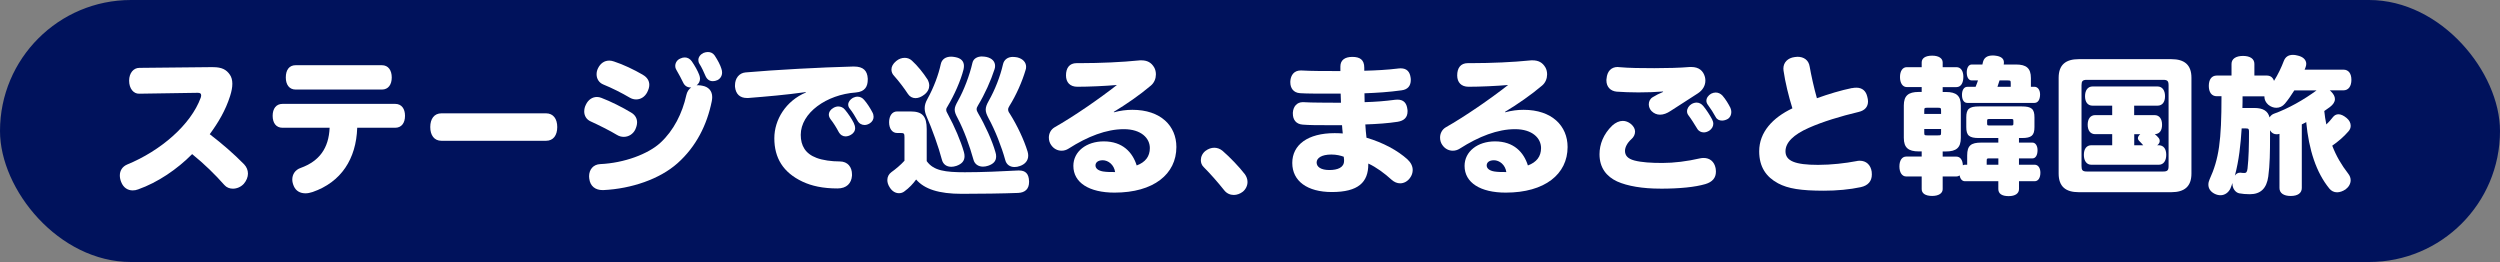
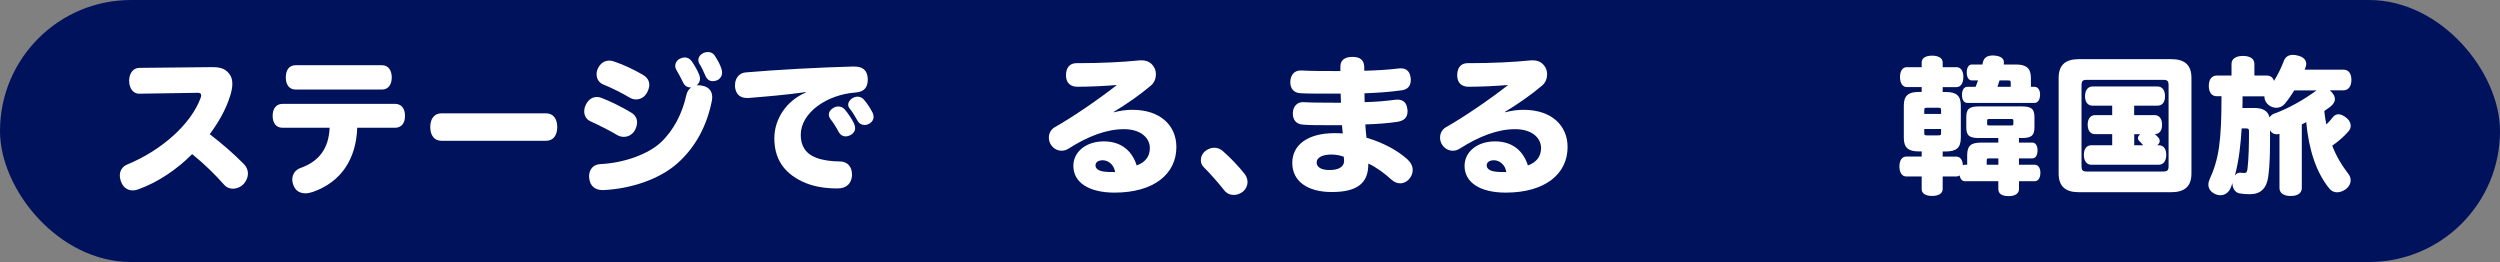
<svg xmlns="http://www.w3.org/2000/svg" id="_レイヤー_2" data-name="レイヤー 2" viewBox="0 0 640.65 67.14">
  <rect x="0" y="0" width="640.65" height="67.14" fill="#808080" stroke="none" />
  <defs>
    <style>
      .cls-1 {
        fill: #fff;
      }

      .cls-1, .cls-2 {
        stroke-width: 0px;
      }

      .cls-2 {
        fill: #00125c;
      }
    </style>
  </defs>
  <g id="_レイヤー_1-2" data-name="レイヤー 1">
    <g>
      <rect class="cls-2" x="0" y="0" width="640.65" height="67.14" rx="33.57" ry="33.57" />
      <g>
        <path class="cls-1" d="m54.43,17.21h.19c2.19,0,3.4.61,4.31,1.97.38.57.61,1.32.61,2.27s-.19,1.93-.57,3.14c-1.17,3.71-3.06,6.85-5.22,9.8,3.25,2.5,6.13,4.99,8.81,7.72.64.68.98,1.51.98,2.38s-.38,1.82-1.06,2.61c-.76.83-1.82,1.25-2.8,1.25-.83,0-1.63-.3-2.19-.95-2.38-2.69-5.07-5.33-8.25-7.91-3.86,3.9-8.81,7.26-13.84,9.04-.49.19-.95.26-1.4.26-1.25,0-2.38-.68-2.95-2.16-.23-.57-.34-1.13-.34-1.66,0-1.25.64-2.27,1.85-2.8,8.59-3.52,16.34-10.18,18.88-17.14.08-.23.11-.45.11-.61,0-.45-.26-.64-.87-.64l-15.02.23c-1.44.04-2.57-1.32-2.57-3.33s1.17-3.29,2.61-3.29l18.72-.19Z" />
        <path class="cls-1" d="m91.54,32.75c-.26,7.98-4.12,13.92-11.42,16.45-.68.23-1.29.34-1.85.34-1.36,0-2.42-.61-2.95-1.78-.26-.57-.42-1.17-.42-1.74,0-1.32.72-2.5,2.16-2.99,4.8-1.74,7.19-5.07,7.41-10.29h-12.07c-1.66,0-2.53-1.25-2.53-3.06s.87-3.06,2.53-3.06h28.86c1.66,0,2.53,1.25,2.53,3.06s-.87,3.06-2.53,3.06h-9.72Zm-15.77-9.8c-1.67,0-2.53-1.29-2.53-3.1,0-1.93.87-3.14,2.53-3.14h22.09c1.66,0,2.53,1.32,2.53,3.14s-.87,3.1-2.53,3.1h-22.09Z" />
        <path class="cls-1" d="m113.14,36.08c-1.89,0-2.88-1.44-2.88-3.52s.98-3.52,2.88-3.52h26.78c1.89,0,2.88,1.44,2.88,3.52s-.98,3.52-2.88,3.52h-26.78Z" />
        <path class="cls-1" d="m149.72,28.52c0-.53.11-1.1.42-1.7.61-1.29,1.67-1.97,2.84-1.97.38,0,.76.08,1.13.23,2.31.87,5.41,2.42,7.6,3.75,1.1.64,1.55,1.55,1.55,2.53,0,.61-.19,1.25-.49,1.89-.57,1.13-1.7,1.82-2.91,1.82-.61,0-1.21-.15-1.82-.53-1.59-.98-4.69-2.53-6.7-3.44-1.02-.45-1.63-1.4-1.63-2.57Zm29.35-6.66c.3,0,.61.04.91.11,1.51.26,2.53,1.25,2.53,2.91,0,.34-.04.68-.11,1.06-1.21,6.01-3.97,11.61-8.78,15.89-4.54,4.05-11.8,6.54-18.99,6.88h-.23c-1.78,0-3.18-.95-3.4-2.99-.04-.19-.04-.38-.04-.53,0-1.74,1.06-3.06,2.87-3.14,6.09-.27,12.29-2.57,15.43-5.49,3.37-3.1,5.6-7.53,6.62-12.18.19-.87.64-1.55,1.25-1.97h-.19c-.79,0-1.48-.42-1.85-1.21-.45-.95-1.1-2.16-1.78-3.33-.19-.3-.27-.6-.27-.95,0-.79.45-1.59,1.32-1.93.38-.19.76-.27,1.13-.27.68,0,1.32.34,1.78.98.79,1.14,1.51,2.42,1.93,3.52.11.34.19.64.19.95,0,.64-.3,1.25-.87,1.7.19-.04.34-.04.53-.04Zm-14.34-2.69c1.13.64,1.66,1.55,1.66,2.57,0,.61-.19,1.21-.53,1.89-.64,1.25-1.74,1.85-2.84,1.85-.57,0-1.1-.15-1.63-.45-2.04-1.21-4.69-2.53-6.77-3.37-1.13-.45-1.74-1.48-1.74-2.61,0-.53.11-1.06.38-1.59.61-1.21,1.59-1.93,2.88-1.93.38,0,.79.08,1.21.23,2.34.76,5.11,2.08,7.38,3.4Zm20.16-1.47c.11.3.15.6.15.91,0,.87-.49,1.59-1.21,1.93-.42.19-.79.26-1.17.26-.76,0-1.44-.38-1.85-1.29-.42-.98-.98-2.23-1.59-3.18-.19-.3-.26-.64-.26-.95,0-.76.53-1.44,1.32-1.82.38-.15.79-.23,1.13-.23.72,0,1.32.3,1.74.91.79,1.21,1.44,2.42,1.74,3.44Z" />
        <path class="cls-1" d="m206.47,23.6c-5.07.72-9.99,1.13-14.71,1.51h-.38c-1.74,0-2.84-.98-3.03-2.88v-.38c0-1.78,1.06-3.14,2.69-3.29,7.83-.68,19.06-1.29,27.58-1.51h.23c2.42,0,3.4,1.1,3.52,3.06v.3c0,1.66-.64,3.1-3.06,3.29-7.49.53-14.11,5.22-14.11,10.86,0,2.8,1.21,4.84,4.05,5.9,1.59.61,3.86.91,5.94.91s3.14,1.48,3.14,3.29v.38c-.15,1.93-1.36,3.25-3.71,3.25-3.75,0-6.62-.64-8.96-1.74-4.99-2.35-7.23-6.09-7.23-11.12,0-4.77,2.95-9.57,8.09-11.73l-.04-.11Zm12.67,9.19c0,.79-.42,1.36-1.06,1.74-.45.27-.95.42-1.4.42-.68,0-1.32-.34-1.78-1.17-.49-.95-1.32-2.31-2.08-3.25-.26-.38-.42-.76-.42-1.13,0-.72.45-1.36,1.21-1.78.42-.23.83-.34,1.21-.34.64,0,1.29.27,1.74.87.79.95,1.74,2.35,2.23,3.37.23.49.34.91.34,1.29Zm4.73-2.88c0,.72-.38,1.32-.98,1.7-.42.26-.87.42-1.32.42-.72,0-1.4-.34-1.82-1.1-.57-1.02-1.29-2.23-1.97-3.06-.3-.34-.42-.72-.42-1.06,0-.68.49-1.32,1.21-1.74.42-.19.79-.3,1.17-.3.64,0,1.25.26,1.74.87.72.83,1.51,2.04,2.08,3.14.23.42.3.79.3,1.13Z" />
-         <path class="cls-1" d="m237.49,41.3c1.74,2.46,4.8,2.84,9.76,2.84,4.46,0,9.57-.23,13.66-.45h.23c1.63,0,2.5.79,2.57,2.76v.19c0,1.74-.98,2.72-2.8,2.8-3.82.15-9.91.23-14.45.23-5.9,0-9.57-1.21-11.69-3.67-.76,1.06-1.78,2.16-3.03,3.06-.38.3-.87.45-1.36.45-.83,0-1.7-.42-2.35-1.44-.45-.68-.64-1.32-.64-1.93,0-.83.38-1.55,1.06-2.04,1.02-.72,2.38-1.85,3.33-2.91v-6.01c0-.95-.11-1.1-.95-1.1h-.95c-1.25,0-2.04-1.13-2.04-2.76s.79-2.76,2.04-2.76h3.48c3.03,0,4.12,1.25,4.12,4.54v8.21Zm.15-21.03c.3.53.49,1.1.49,1.66,0,.79-.38,1.63-1.25,2.31-.76.6-1.55.91-2.27.91-.79,0-1.48-.38-1.93-1.06-1.02-1.55-2.31-3.25-3.56-4.65-.45-.45-.68-1.02-.68-1.63,0-.72.38-1.48,1.21-2.16.68-.57,1.44-.83,2.19-.83.68,0,1.32.23,1.85.72,1.4,1.25,2.99,3.25,3.93,4.73Zm6.09-5.75c.3,0,.64.04,1.02.11,1.51.26,2.27,1.06,2.27,2.27,0,.3-.04.57-.11.91-.72,2.88-2.38,6.58-4.05,9.38-.26.38-.38.64-.38.95s.11.64.42,1.13c1.7,3.1,3.33,6.92,4.12,9.72.11.38.15.76.15,1.06,0,1.17-.68,1.97-2.08,2.46-.45.15-.91.23-1.32.23-1.17,0-2.12-.61-2.42-1.89-.79-3.06-2.53-7.91-3.9-11.01-.34-.76-.49-1.44-.49-2.12,0-.76.23-1.51.68-2.31,1.66-2.99,2.88-6.32,3.44-8.96.26-1.25,1.25-1.93,2.65-1.93Zm7.98-.04c.3,0,.68.04,1.06.11,1.51.34,2.23,1.21,2.23,2.31,0,.3-.04.57-.15.87-.91,2.84-2.5,6.39-4.24,9.27-.23.38-.34.64-.34.95s.15.64.42,1.1c1.7,2.88,3.59,7,4.39,9.87.15.42.19.79.19,1.13,0,1.21-.72,1.93-2.04,2.38-.45.15-.91.23-1.32.23-1.17,0-2.16-.61-2.46-1.82-.98-3.48-2.35-7.38-4.08-10.67-.49-.91-.72-1.51-.72-2.12,0-.64.3-1.29.87-2.31,1.47-2.61,2.95-6.47,3.67-9.65.23-1.06,1.17-1.67,2.53-1.67Zm7.87.11c.34,0,.68.04,1.1.11,1.51.38,2.27,1.32,2.27,2.42,0,.3-.04.6-.15.87-.83,2.84-2.38,6.39-4.12,9.15-.23.38-.34.64-.34.91,0,.34.11.64.42,1.06,1.93,3.06,3.67,6.77,4.58,9.76.11.38.15.68.15,1.02,0,1.21-.76,2.19-2.12,2.65-.49.19-.95.26-1.4.26-1.13,0-2.08-.6-2.38-1.85-.91-3.29-2.53-7.49-4.31-10.74-.42-.83-.68-1.44-.68-2.12s.26-1.36.83-2.35c1.48-2.61,2.88-6.09,3.59-9.23.26-1.21,1.21-1.93,2.57-1.93Z" />
        <path class="cls-1" d="m285.46,28.78c1.66-.45,3.21-.64,4.73-.64,7.26,0,11.27,4.12,11.27,9.53,0,6.96-5.83,11.69-15.85,11.69-6.47,0-10.55-2.53-10.55-6.85,0-3.71,3.37-6.28,7.79-6.28,4.84,0,7.38,2.8,8.44,6.17,2.23-.83,3.37-2.31,3.37-4.46,0-2.5-2.19-4.84-6.66-4.84s-9.27,1.85-14.18,4.99c-.53.34-1.13.53-1.78.53-.98,0-2-.45-2.69-1.48-.38-.53-.57-1.21-.57-1.89,0-1.02.49-2.04,1.44-2.61,4.88-2.76,11.46-7.3,16-10.86-2.99.26-7.23.45-10.14.45-1.89,0-2.91-1.13-2.91-2.91,0-1.89.87-3.14,2.72-3.14h.98c5.03,0,10.74-.26,14.83-.68.26-.04.53-.04.76-.04,1.51,0,2.57.53,3.33,1.85.27.49.42,1.1.42,1.74,0,1.02-.38,2.12-1.29,2.88-2.84,2.42-6.43,4.88-9.5,6.73l.04.11Zm-2.91,12.29c-1.13,0-1.82.53-1.82,1.32,0,.72.61,1.32,1.93,1.55.95.15,1.93.15,3.1.15-.26-1.82-1.7-3.03-3.22-3.03Z" />
        <path class="cls-1" d="m318.97,44.59c.45.61.72,1.32.72,2.04,0,.91-.42,1.85-1.21,2.5-.68.53-1.51.83-2.31.83-.91,0-1.82-.38-2.46-1.21-1.66-2.08-3.56-4.24-5.22-5.9-.53-.49-.76-1.13-.76-1.82,0-.87.42-1.78,1.21-2.38.72-.53,1.48-.79,2.23-.79s1.48.26,2.12.79c1.89,1.63,4.31,4.16,5.67,5.94Z" />
        <path class="cls-1" d="m358.28,17.55c.23-.04.45-.04.64-.04,1.63,0,2.38.91,2.57,2.42.04.19.04.42.04.57,0,1.51-.79,2.46-2.38,2.65-3.25.45-6.28.64-9.49.76,0,.76.04,1.51.04,2.27,2.8-.08,5.14-.26,7.79-.61.23-.04.45-.04.64-.04,1.55,0,2.34.87,2.53,2.46.04.19.04.38.04.57,0,1.51-.87,2.38-2.54,2.65-2.46.38-5.18.57-8.28.68.08,1.25.15,2.19.3,3.4,4.24,1.25,7.98,3.25,10.55,5.6.87.83,1.29,1.74,1.29,2.69,0,.68-.23,1.4-.68,2-.64.91-1.59,1.4-2.53,1.4-.76,0-1.51-.3-2.19-.91-1.78-1.63-3.97-3.25-5.98-4.16v.19c0,4.62-2.57,7.11-9.34,7.11-6.28,0-10.14-2.8-10.14-7.45s3.97-7.64,10.86-7.64c.98,0,1.51.04,2.08.08-.11-.76-.11-1.32-.19-2.12h-3.48c-2.72,0-4.88,0-6.66-.15-1.7-.15-2.46-1.32-2.46-2.8v-.3c.11-1.59,1.1-2.65,2.53-2.65h.15c2.38.15,5.56.11,9.65.15-.04-.79-.04-1.55-.08-2.34h-3.63c-2.53,0-5.11,0-6.77-.11-1.74-.11-2.5-1.36-2.5-2.76v-.3c.11-1.59.98-2.76,2.65-2.76h.23c2.54.15,5.94.15,9.95.15v-1.17c0-1.63,1.13-2.46,3.06-2.46s3.06.72,3.06,2.76v.79c3.1-.08,5.86-.23,8.66-.57Zm-13.92,22.62c-.79-.3-1.89-.57-3.18-.57-2.54,0-3.78.91-3.78,2.04s1.1,1.93,3.25,1.93,3.78-.64,3.78-2.35v-.3l-.08-.76Z" />
        <path class="cls-1" d="m385.71,28.78c1.66-.45,3.21-.64,4.73-.64,7.26,0,11.27,4.12,11.27,9.53,0,6.96-5.83,11.69-15.85,11.69-6.47,0-10.55-2.53-10.55-6.85,0-3.71,3.37-6.28,7.79-6.28,4.84,0,7.38,2.8,8.44,6.17,2.23-.83,3.37-2.31,3.37-4.46,0-2.5-2.19-4.84-6.66-4.84s-9.27,1.85-14.18,4.99c-.53.34-1.13.53-1.78.53-.98,0-2-.45-2.69-1.48-.38-.53-.57-1.21-.57-1.89,0-1.02.49-2.04,1.44-2.61,4.88-2.76,11.46-7.3,16-10.86-2.99.26-7.23.45-10.14.45-1.89,0-2.91-1.13-2.91-2.91,0-1.89.87-3.14,2.72-3.14h.98c5.03,0,10.74-.26,14.83-.68.26-.04.53-.04.76-.04,1.51,0,2.57.53,3.33,1.85.27.49.42,1.1.42,1.74,0,1.02-.38,2.12-1.29,2.88-2.84,2.42-6.43,4.88-9.5,6.73l.04.11Zm-2.91,12.29c-1.13,0-1.82.53-1.82,1.32,0,.72.61,1.32,1.93,1.55.95.15,1.93.15,3.1.15-.26-1.82-1.7-3.03-3.22-3.03Z" />
-         <path class="cls-1" d="m425.47,48.34c-4.5,0-8.4-.64-11.08-1.85-2.69-1.25-4.5-3.48-4.5-6.96,0-2.57,1.02-5.18,3.25-7.34.87-.79,1.82-1.21,2.72-1.21.72,0,1.44.27,2.08.79.76.64,1.06,1.32,1.06,1.97,0,.76-.38,1.44-.95,1.93-1.06.95-1.63,2.08-1.63,2.99,0,1.17.68,2,2.38,2.46,1.85.49,4.31.64,7.23.64s6.35-.42,9.57-1.17c.34-.08.68-.11.98-.11,1.55,0,2.72.91,3.06,2.61.04.3.08.61.08.91,0,1.59-.91,2.65-2.72,3.18-2.61.76-6.47,1.17-11.54,1.17Zm.68-24.89c-1.89.15-4.12.23-6.28.23-1.97,0-3.93-.08-5.56-.19-1.63-.15-2.65-1.25-2.65-2.88,0-.15,0-.34.04-.49.15-1.82,1.17-2.95,2.84-2.95.15,0,.27,0,.42.04,2.5.23,5.67.26,8.97.26,3.06,0,6.58-.08,9.08-.3h.42c1.93,0,3.06.98,3.48,2.57.08.34.11.64.11.91,0,1.25-.64,2.42-1.89,3.25-1.89,1.25-5.03,3.22-7.04,4.54-.91.61-1.82.95-2.69.95-.79,0-1.55-.3-2.16-.91-.45-.45-.72-1.1-.72-1.74,0-.72.3-1.4.98-1.82.79-.49,1.74-.98,2.69-1.36l-.04-.11Zm12.9,8.28c0,.68-.38,1.32-1.06,1.78-.45.26-.91.42-1.36.42-.68,0-1.32-.3-1.7-.95-.76-1.25-1.59-2.57-2.23-3.4-.26-.34-.38-.68-.38-1.06,0-.72.49-1.48,1.21-1.89.42-.23.87-.34,1.25-.34.64,0,1.21.3,1.7.87.76.91,1.7,2.35,2.27,3.44.19.38.3.76.3,1.13Zm4.62-3.03c0,.72-.3,1.4-.91,1.78-.45.26-.98.42-1.47.42-.68,0-1.29-.26-1.63-.91-.53-.98-1.32-2.23-1.93-3.03-.3-.38-.45-.76-.45-1.13,0-.72.49-1.4,1.21-1.82.38-.19.79-.3,1.17-.3.64,0,1.25.27,1.74.79.83.95,1.55,2.16,2.04,3.14.15.34.23.72.23,1.06Z" />
-         <path class="cls-1" d="m474.61,22.58c.42-.08.76-.11,1.1-.11,1.51,0,2.46.83,2.8,2.31.11.42.19.83.19,1.21,0,1.32-.76,2.31-2.38,2.69-4.65,1.1-9.31,2.53-12.79,4.08-3.93,1.74-5.98,3.75-5.98,6.01,0,2.46,2.42,3.48,8.36,3.48,3.37,0,7-.42,9.76-.95.3-.08.61-.11.91-.11,1.66,0,2.8,1.06,3.06,2.8.04.26.04.49.04.72,0,1.7-.95,2.84-2.84,3.25-2.8.61-6.2.91-9.46.91-5.86,0-9.19-.53-11.73-1.89-3.03-1.63-4.84-4.16-4.84-8.21,0-4.92,3.48-8.62,8.51-11.01-.95-3.03-1.85-6.7-2.27-9.65-.04-.19-.04-.34-.04-.53,0-1.63,1.17-2.72,2.84-2.95.26-.04.53-.08.76-.08,1.63,0,2.88.83,3.14,2.53.38,2.19,1.1,5.45,1.85,8.09,2.95-1.06,6.2-2.04,9-2.61Z" />
        <path class="cls-1" d="m517.39,42.21h4.01c.91,0,1.47.87,1.47,2.04,0,1.36-.57,2.19-1.47,2.19h-4.01v2c0,1.13-.95,1.82-2.65,1.82-1.82,0-2.65-.68-2.65-1.82v-2h-8.55c-.72,0-1.21-.57-1.36-1.48-.23.15-.53.26-.87.26h-3.48v3.25c0,1.06-1.02,1.74-2.69,1.74-1.78,0-2.69-.68-2.69-1.74v-3.25h-3.97c-1.06,0-1.74-1.02-1.74-2.57s.68-2.53,1.74-2.53h3.97v-1.32h-.76c-2.65,0-3.82-.95-3.82-3.48v-8.28c0-2.53,1.17-3.48,3.82-3.48h.76v-1.25h-3.82c-1.06,0-1.74-1.02-1.74-2.57s.68-2.53,1.74-2.53h3.82v-1.21c0-1.06.91-1.74,2.69-1.74,1.67,0,2.69.68,2.69,1.74v1.21h3.52c1.13,0,1.78.98,1.78,2.46,0,1.63-.64,2.65-1.78,2.65h-3.52v1.25h.83c2.65,0,3.82.95,3.82,3.48v8.28c0,2.53-1.17,3.48-3.82,3.48h-.83v1.32h3.48c1.02,0,1.63.83,1.7,2.23.15-.11.34-.15.53-.15h.57v-2.38c0-2.53.98-3.29,3.63-3.29h4.35v-1.17h-4.96c-2.5,0-3.25-.64-3.25-2.8v-2.5c0-2.16.76-2.8,3.25-2.8h10.97c2.5,0,3.25.64,3.25,2.8v2.5c0,2.16-.76,2.8-3.25,2.8h-.72v1.17h3.44c.83,0,1.32.87,1.32,1.93,0,1.29-.49,2.12-1.32,2.12h-3.44v1.63Zm-19.97-13.01v-.87c0-.68-.11-.72-.83-.72h-2.69c-.68,0-.79.04-.79.72v.87h4.31Zm-4.31,3.86v.91c0,.72.11.72.79.72h2.69c.72,0,.83,0,.83-.72v-.91h-4.31Zm13.16-10.82c.23-.53.42-1.1.61-1.63h-1.59c-.83,0-1.29-.83-1.29-2.08,0-1.1.45-2,1.29-2h2.72c.04-.15.08-.34.11-.49.26-1.21,1.06-1.82,2.53-1.82.19,0,.42,0,.64.04,1.47.15,2.23.76,2.23,1.7,0,.15,0,.34-.04.49v.08h3.14c2.65,0,3.82.95,3.82,3.48v2.23h.91c.87,0,1.44.83,1.44,1.97,0,1.36-.57,2.16-1.44,2.16h-17.21c-.87,0-1.36-.79-1.36-2.08,0-1.17.49-2.04,1.36-2.04h2.12Zm3.67,18.35c-.79,0-.83,0-.83.76v.87h2.99v-1.63h-2.16Zm6.01-9.57c0-.53-.08-.53-.83-.53h-5.11c-.72,0-.79.04-.79.53v.61c0,.53.08.53.79.53h5.11c.76,0,.83,0,.83-.53v-.61Zm-.68-8.78v-.95c0-.68-.11-.68-.83-.68h-2.04c-.19.53-.34,1.1-.53,1.63h3.4Z" />
        <path class="cls-1" d="m561.58,44.48c0,3.33-1.82,4.77-5.14,4.77h-23.75c-3.33,0-5.14-1.44-5.14-4.77v-24.55c0-3.33,1.82-4.77,5.14-4.77h23.75c3.33,0,5.14,1.44,5.14,4.77v24.55Zm-5.86-22.62c0-1.06-.26-1.4-1.36-1.4h-19.59c-1.1,0-1.36.34-1.36,1.4v20.69c0,1.06.26,1.4,1.36,1.4h19.59c1.1,0,1.36-.34,1.36-1.4v-20.69Zm-18.8,12.52c-1.25,0-1.93-.95-1.93-2.42s.68-2.46,1.93-2.46h4.35v-2.42h-5.03c-1.25,0-1.93-.95-1.93-2.42s.68-2.5,1.93-2.5h16.64c1.25,0,1.93,1.02,1.93,2.5s-.68,2.42-1.93,2.42h-5.98v2.42h5.22c1.25,0,1.93.98,1.93,2.46s-.64,2.38-1.85,2.42c.38.3.72.64,1.02,1.02.15.19.23.45.23.72,0,.38-.19.79-.64,1.1h.38c1.25,0,1.93.95,1.93,2.46s-.68,2.54-1.93,2.54h-17.25c-1.25,0-1.93-1.02-1.93-2.54s.68-2.46,1.93-2.46h5.33v-2.84h-4.35Zm9.99,2.84h2.31c-.34-.42-.72-.79-1.1-1.17-.15-.19-.26-.38-.26-.64,0-.3.19-.68.61-1.02h-1.55v2.84Z" />
        <path class="cls-1" d="m597.03,23.15c.08.08.19.15.3.27.68.68,1.02,1.32,1.02,1.97,0,.72-.45,1.4-1.29,2.04-.45.34-.95.68-1.44,1.02.11,1.17.3,2.31.53,3.44.57-.53,1.13-1.17,1.66-1.85.38-.49.87-.76,1.44-.76.61,0,1.29.3,2.04.91.76.61,1.1,1.32,1.1,2.04,0,.53-.19,1.02-.61,1.47-1.13,1.32-2.69,2.65-4.12,3.63,1.02,2.65,2.35,4.92,4.08,7.15.45.57.64,1.13.64,1.7,0,.91-.49,1.74-1.29,2.34-.72.49-1.51.76-2.19.76-.79,0-1.47-.34-1.97-.95-3.37-4.12-5.26-9.91-5.94-17.06-.3.19-.64.38-.98.53-.04.04-.11.08-.15.08v16.3c0,1.32-1.06,2.04-2.84,2.04s-2.88-.72-2.88-2.04v-13.88c-.26.08-.49.11-.72.11-.68,0-1.29-.3-1.7-1.02v1.63c0,3.93-.04,7.19-.45,10.21-.42,3.06-1.97,4.54-4.73,4.54-.95,0-1.97-.08-2.72-.23-.91-.19-1.74-1.17-1.74-2.5v-.15c-.15.45-.3.91-.49,1.36-.45,1.02-1.4,1.78-2.57,1.78-.45,0-.95-.11-1.44-.34-1.17-.57-1.66-1.44-1.66-2.38,0-.45.11-.91.3-1.32,2.42-5.3,3.06-9.91,3.06-21.33h-1.21c-1.32,0-2.04-1.02-2.04-2.65s.72-2.65,2.04-2.65h3.78v-2.99c0-1.32,1.17-2.04,2.95-2.04s2.91.72,2.91,2.04v2.99h3.18c.95,0,1.55.49,1.85,1.36,1.02-1.63,1.89-3.44,2.5-5.07.42-1.1,1.21-1.59,2.35-1.59.34,0,.72.04,1.1.15,1.48.3,2.31,1.1,2.31,2.16,0,.3-.08.61-.19.91-.08.19-.15.38-.23.57h9.95c1.29,0,2.04.95,2.04,2.61s-.76,2.69-2.04,2.69h-3.52Zm-22.58,9.76c-.26,4.05-.68,8.17-1.74,12.1.3-.45.72-.76,1.32-.76h.11c.34.04.64.08.98.08.49,0,.72-.23.83-1.13.3-2.5.38-6.2.38-9.46,0-.68-.11-.83-.76-.83h-1.13Zm13.5-9.76c-.79,1.25-1.59,2.42-2.42,3.41-.6.72-1.4,1.06-2.19,1.06-.72,0-1.44-.26-2.08-.79-.64-.57-.98-1.29-.98-2v-.15h-5.6c0,.98,0,2-.04,2.99h3.06c2.23,0,3.48.76,3.9,2.42.23-.38.57-.72,1.02-.91,3.82-1.36,7.83-3.67,11.01-6.01h-5.67Z" />
      </g>
    </g>
  </g>
</svg>